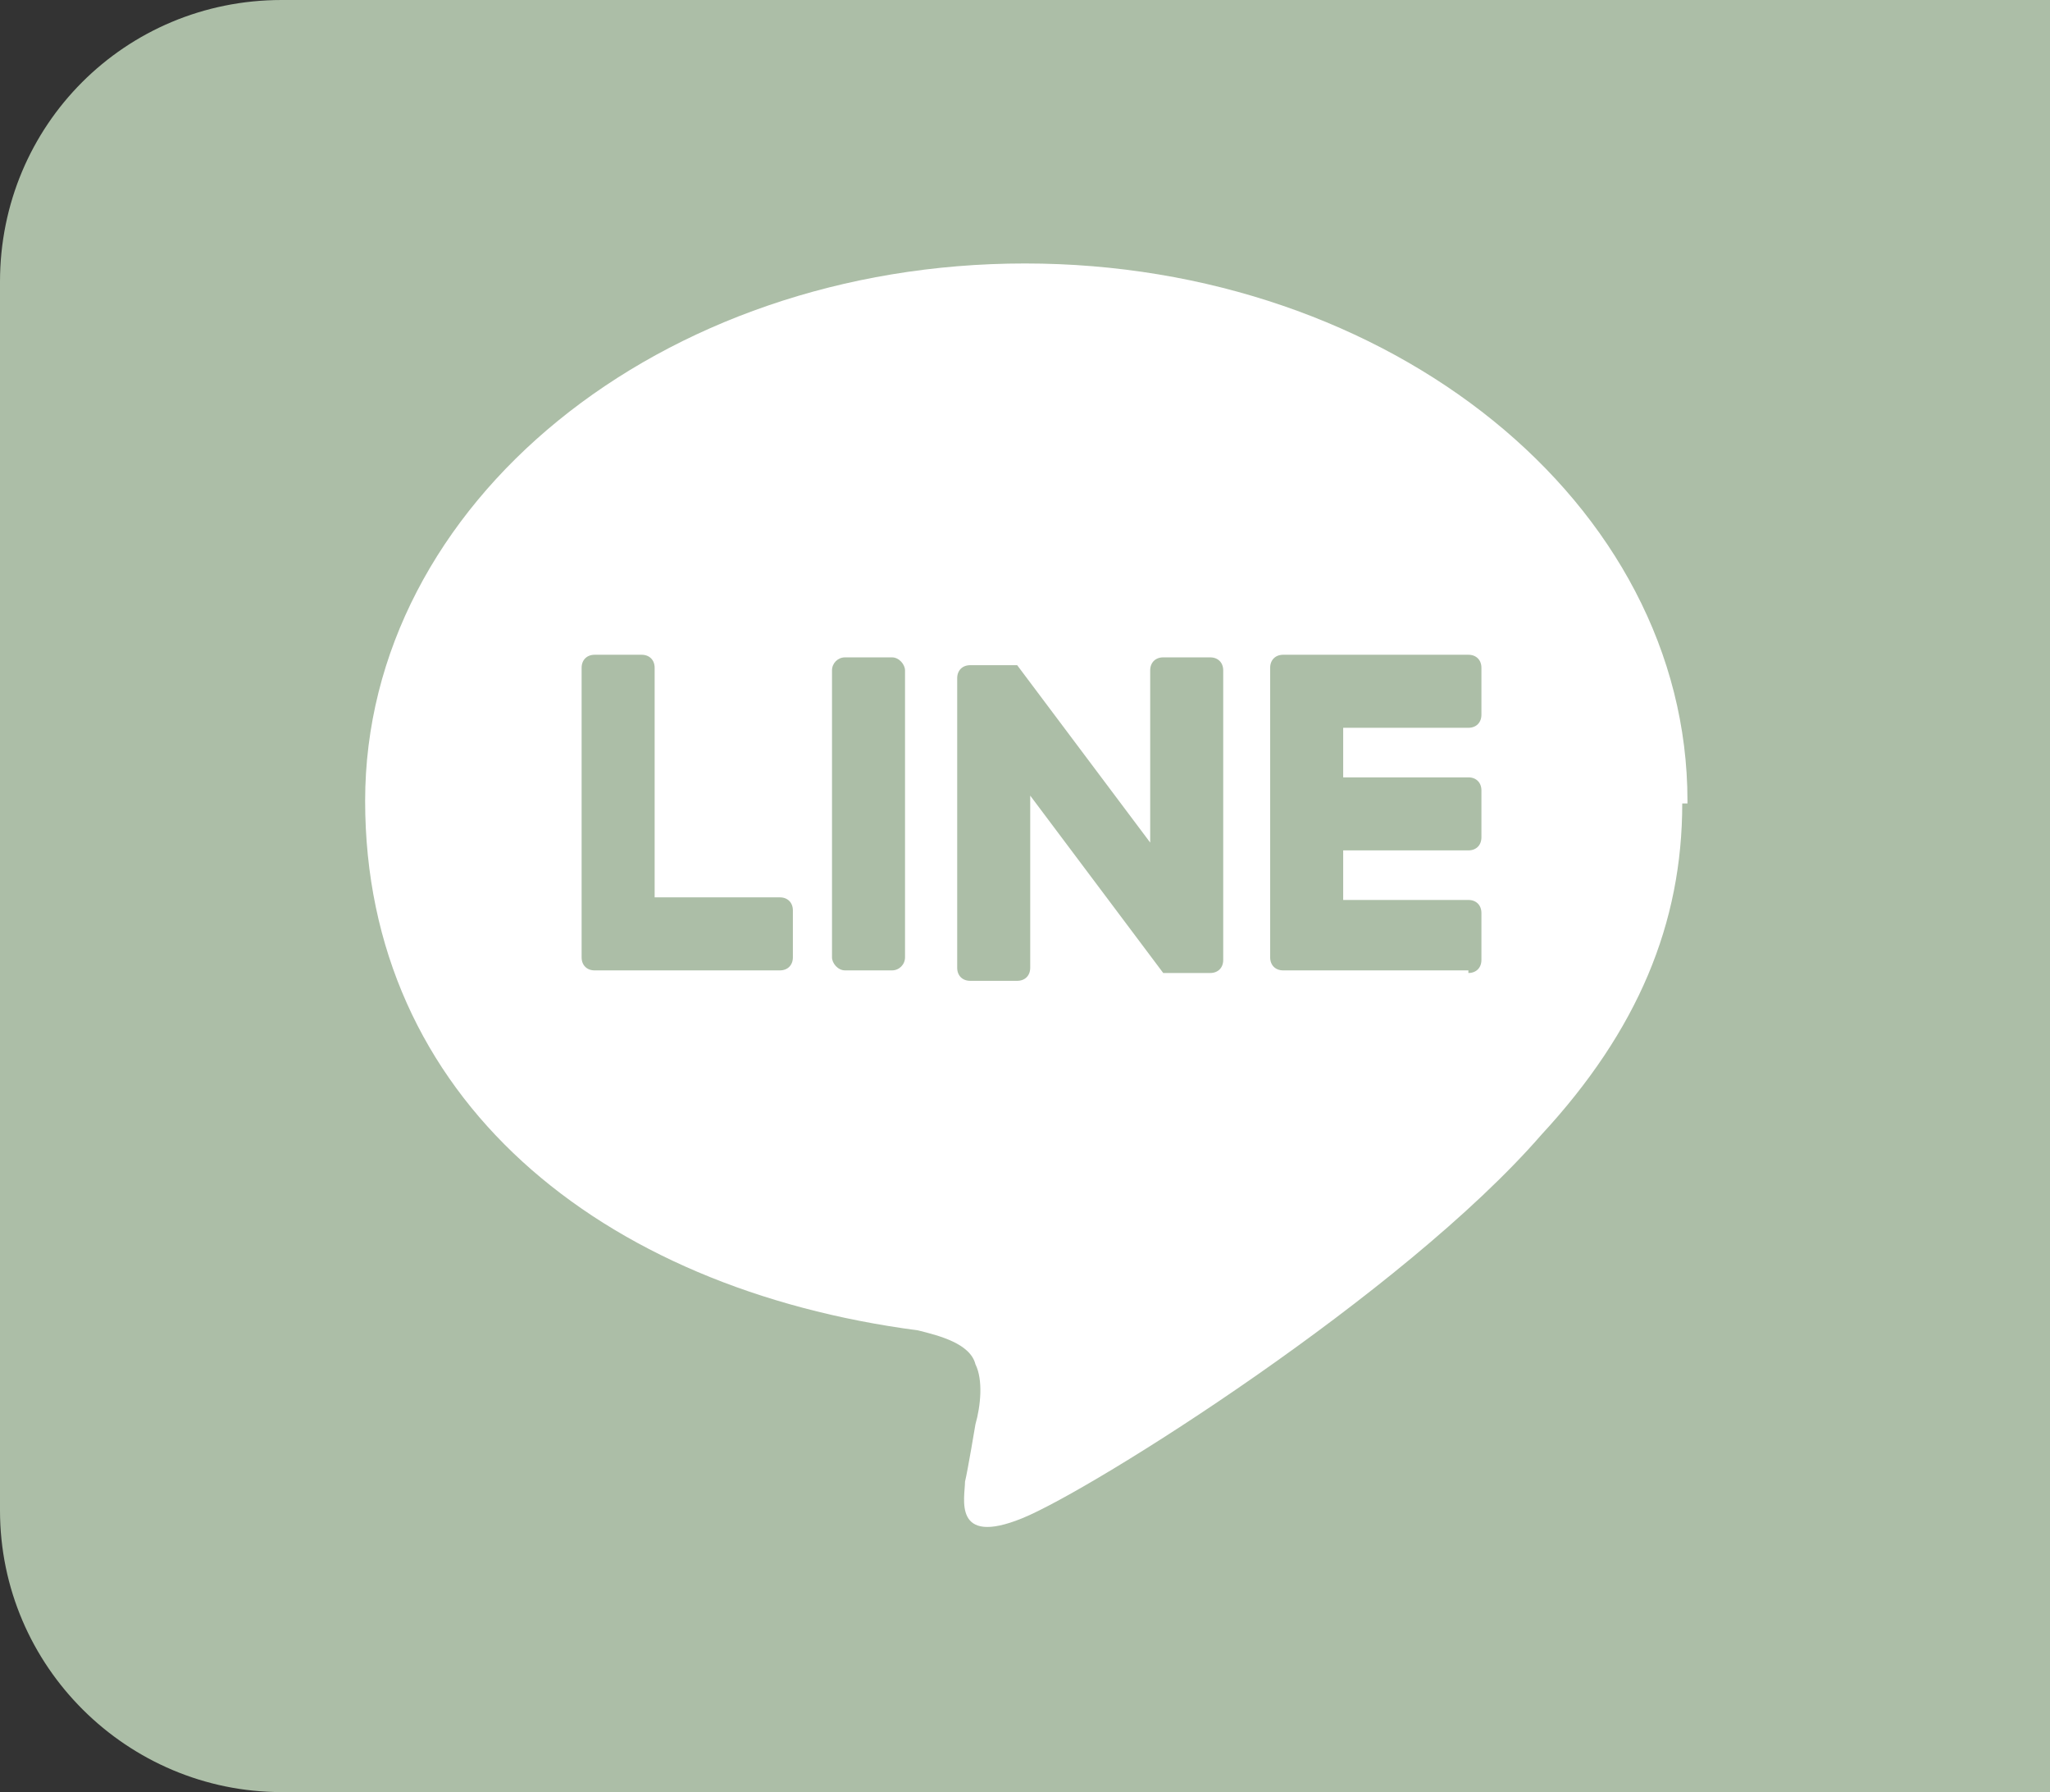
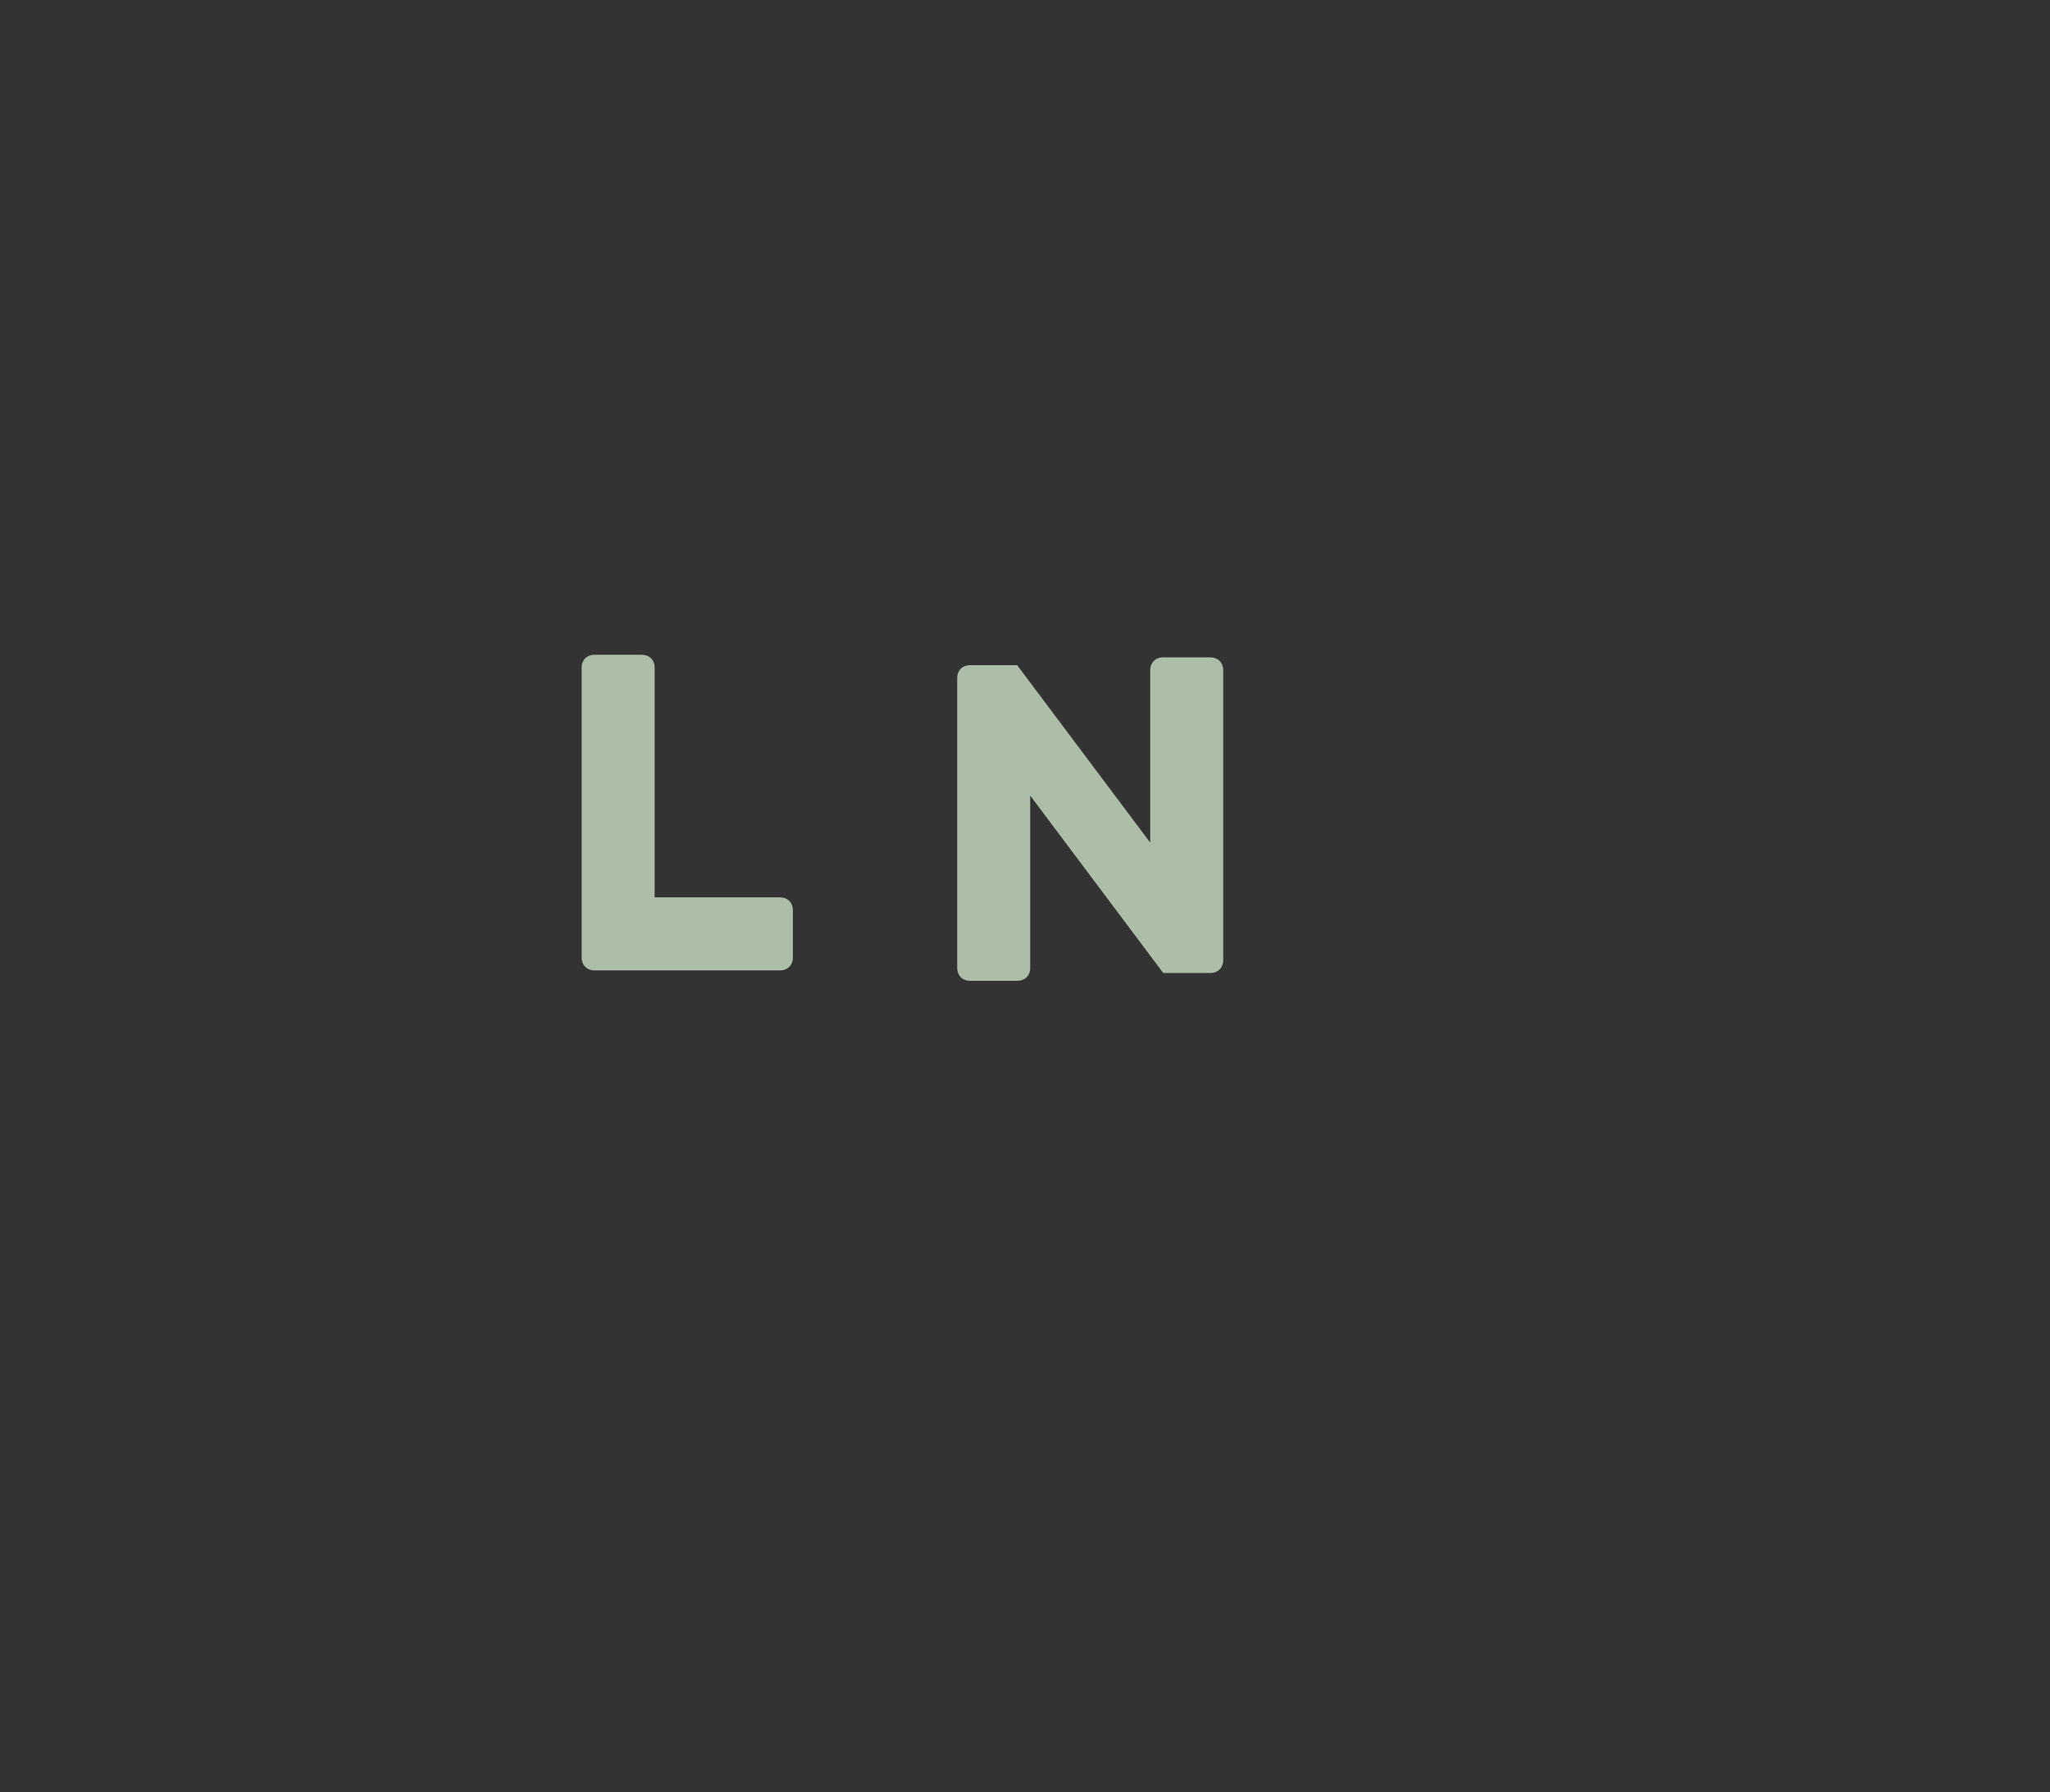
<svg xmlns="http://www.w3.org/2000/svg" version="1.1" viewBox="0 0 78.6 68.7">
  <rect x="0" y="0" width="78.6" height="68.7" fill="#333333" stroke="none" />
  <defs>
    <style>
      .cls-1 {
        fill: #fff;
      }

      .cls-2 {
        fill: #acbea7;
      }
    </style>
  </defs>
  <g>
    <g id="_レイヤー_1" data-name="レイヤー_1">
      <g id="_レイヤー_2">
        <g id="_レイヤー_1-2">
-           <path class="cls-2" d="M10.8,0h67.8v68.7H10.8c-5.9,0-10.8-4.8-10.8-10.8V10.8C0,4.8,4.8,0,10.8,0Z" />
          <g>
-             <path class="cls-1" d="M64.7,30.7c0-11.4-11.4-20.6-25.4-20.6S14,19.3,14,30.7s9,18.7,21.2,20.3c.8.2,2,.5,2.2,1.3.3.6.2,1.6,0,2.3,0,0-.3,1.8-.4,2.2,0,.6-.5,2.5,2.2,1.4s14.6-8.6,19.9-14.7h0c3.7-4,5.4-8.1,5.4-12.7h.2Z" />
            <g>
-               <path class="cls-2" d="M56.3,37.2h-7.1c-.3,0-.5-.2-.5-.5h0v-11.1h0c0-.3.2-.5.5-.5h7.1c.3,0,.5.2.5.5v1.8c0,.3-.2.5-.5.5h-4.8v1.9h4.8c.3,0,.5.2.5.5v1.8c0,.3-.2.5-.5.5h-4.8v1.9h4.8c.3,0,.5.2.5.5v1.8c0,.3-.2.5-.5.5h0Z" />
              <path class="cls-2" d="M29.9,37.2c.3,0,.5-.2.5-.5v-1.8c0-.3-.2-.5-.5-.5h-4.8v-8.8c0-.3-.2-.5-.5-.5h-1.8c-.3,0-.5.2-.5.5v11.1h0c0,.3.2.5.5.5,0,0,7.1,0,7.1,0Z" />
-               <rect class="cls-2" x="31.9" y="25.2" width="2.8" height="12" rx=".5" ry=".5" />
              <path class="cls-2" d="M46.9,25.7c0-.3-.2-.5-.5-.5h-1.8c-.3,0-.5.2-.5.5v6.6l-5.1-6.8h-1.8c-.3,0-.5.2-.5.5v11.1c0,.3.2.5.5.5h1.8c.3,0,.5-.2.5-.5v-6.6l5.1,6.8h0q0,0,0,0h1.8c.3,0,.5-.2.5-.5" />
            </g>
          </g>
        </g>
      </g>
    </g>
  </g>
</svg>